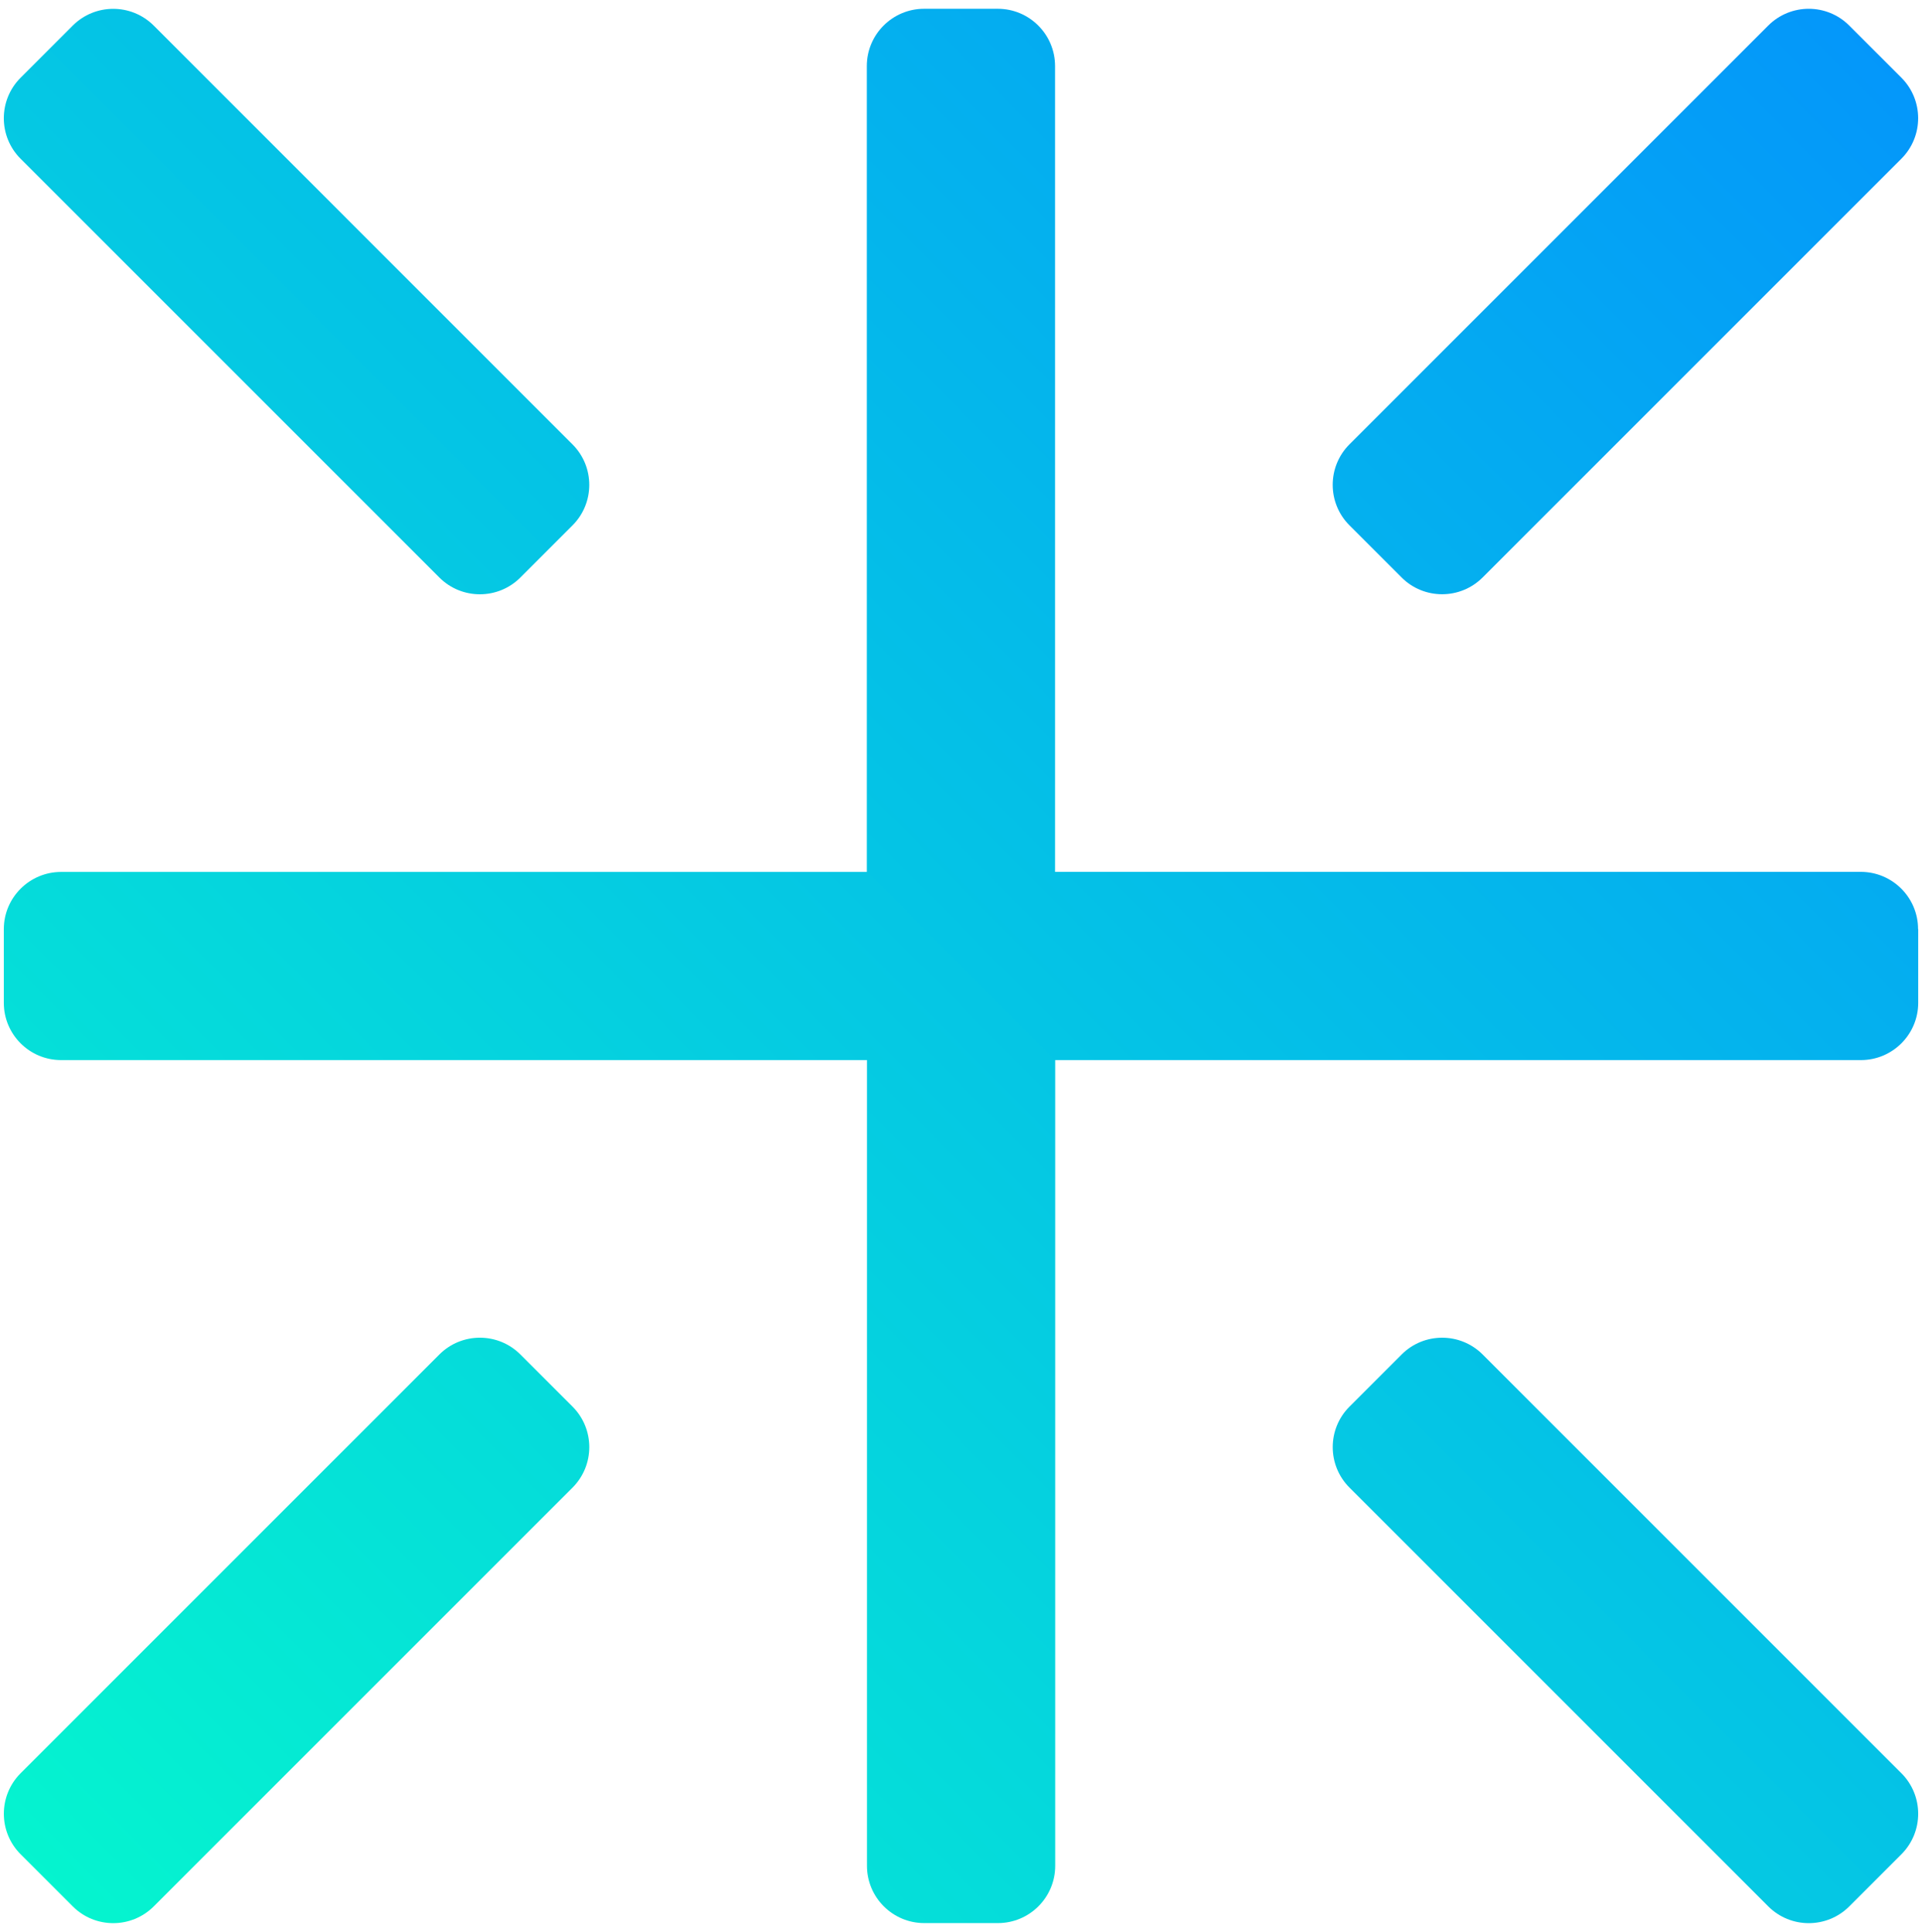
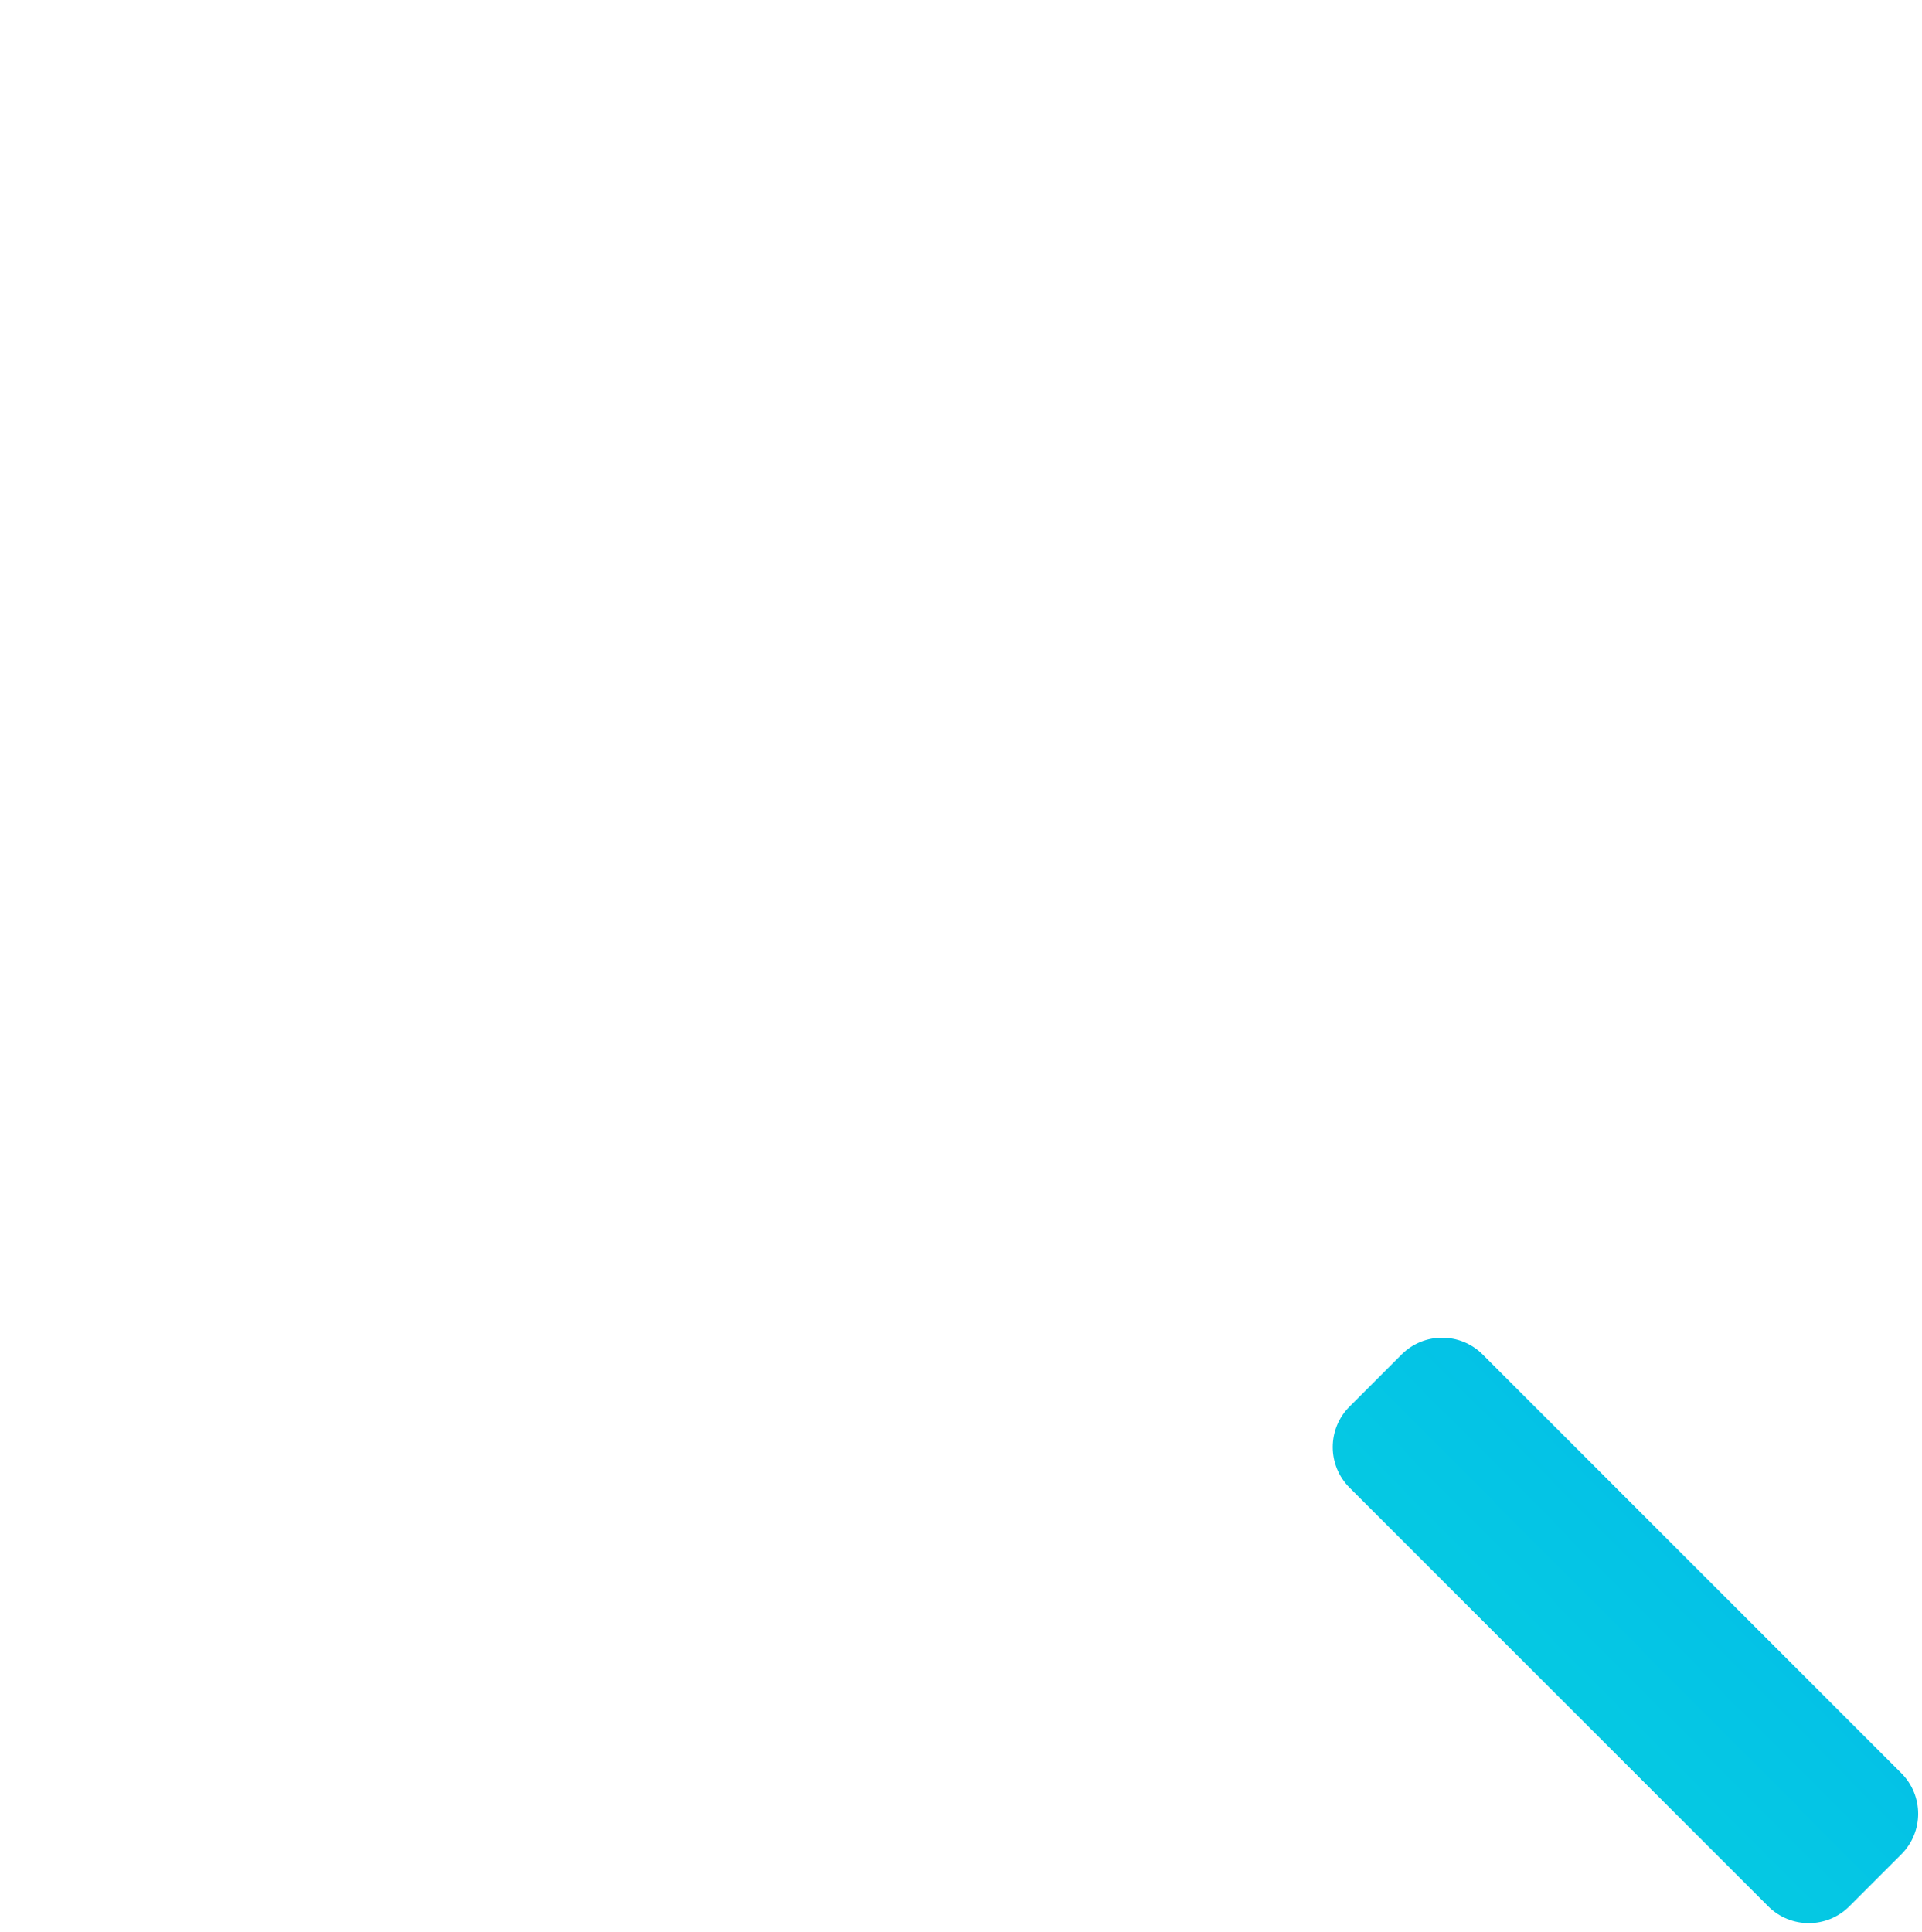
<svg xmlns="http://www.w3.org/2000/svg" width="193" height="194" viewBox="0 0 193 194" fill="none">
-   <path d="M192.619 93.297V100.693C192.619 103.876 190.039 106.449 186.864 106.449H105.959V187.353C105.959 190.536 103.379 193.109 100.204 193.109H92.815C89.632 193.109 87.059 190.529 87.059 187.353V106.449H6.147C2.964 106.456 0.384 103.876 0.384 100.701V93.304C0.384 90.129 2.964 87.556 6.139 87.556H87.044V6.636C87.044 3.453 89.624 0.881 92.799 0.881H100.188C103.372 0.881 105.944 3.461 105.944 6.636V87.549H186.849C190.032 87.549 192.604 90.129 192.604 93.297H192.619Z" fill="url(#paint0_linear_10928_918)" />
-   <path d="M44.119 136.013L2.072 178.06C-0.175 180.307 -0.175 183.952 2.072 186.199L7.303 191.429C9.55 193.677 13.194 193.677 15.442 191.429L57.489 149.383C59.736 147.135 59.736 143.491 57.489 141.243L52.258 136.013C50.011 133.765 46.367 133.765 44.119 136.013Z" fill="url(#paint1_linear_10928_918)" />
  <path d="M140.744 136.013L135.514 141.244C133.266 143.491 133.266 147.135 135.514 149.383L177.561 191.43C179.808 193.677 183.453 193.677 185.7 191.43L190.93 186.2C193.178 183.952 193.178 180.308 190.93 178.06L148.884 136.013C146.636 133.766 142.992 133.766 140.744 136.013Z" fill="url(#paint2_linear_10928_918)" />
-   <path d="M177.558 2.569L135.511 44.616C133.264 46.863 133.264 50.508 135.511 52.755L140.742 57.986C142.989 60.233 146.633 60.233 148.881 57.985L190.928 15.939C193.175 13.691 193.175 10.047 190.928 7.799L185.697 2.569C183.45 0.321 179.806 0.321 177.558 2.569Z" fill="url(#paint3_linear_10928_918)" />
-   <path d="M7.3 2.573L2.07 7.804C-0.178 10.051 -0.178 13.695 2.07 15.943L44.117 57.99C46.364 60.237 50.008 60.237 52.256 57.99L57.486 52.76C59.734 50.512 59.734 46.868 57.486 44.62L15.44 2.573C13.192 0.326 9.548 0.326 7.3 2.573Z" fill="url(#paint4_linear_10928_918)" />
  <defs>
    <linearGradient id="paint0_linear_10928_918" x1="6.33484e-06" y1="193" x2="193" y2="1" gradientUnits="userSpaceOnUse">
      <stop stop-color="#05F6CE" />
      <stop offset="1" stop-color="#0495FB" />
    </linearGradient>
    <linearGradient id="paint1_linear_10928_918" x1="6.33484e-06" y1="193" x2="193" y2="1" gradientUnits="userSpaceOnUse">
      <stop stop-color="#05F6CE" />
      <stop offset="1" stop-color="#0495FB" />
    </linearGradient>
    <linearGradient id="paint2_linear_10928_918" x1="6.33484e-06" y1="193" x2="193" y2="1" gradientUnits="userSpaceOnUse">
      <stop stop-color="#05F6CE" />
      <stop offset="1" stop-color="#0495FB" />
    </linearGradient>
    <linearGradient id="paint3_linear_10928_918" x1="6.33484e-06" y1="193" x2="193" y2="1" gradientUnits="userSpaceOnUse">
      <stop stop-color="#05F6CE" />
      <stop offset="1" stop-color="#0495FB" />
    </linearGradient>
    <linearGradient id="paint4_linear_10928_918" x1="6.33484e-06" y1="193" x2="193" y2="1" gradientUnits="userSpaceOnUse">
      <stop stop-color="#05F6CE" />
      <stop offset="1" stop-color="#0495FB" />
    </linearGradient>
  </defs>
</svg>